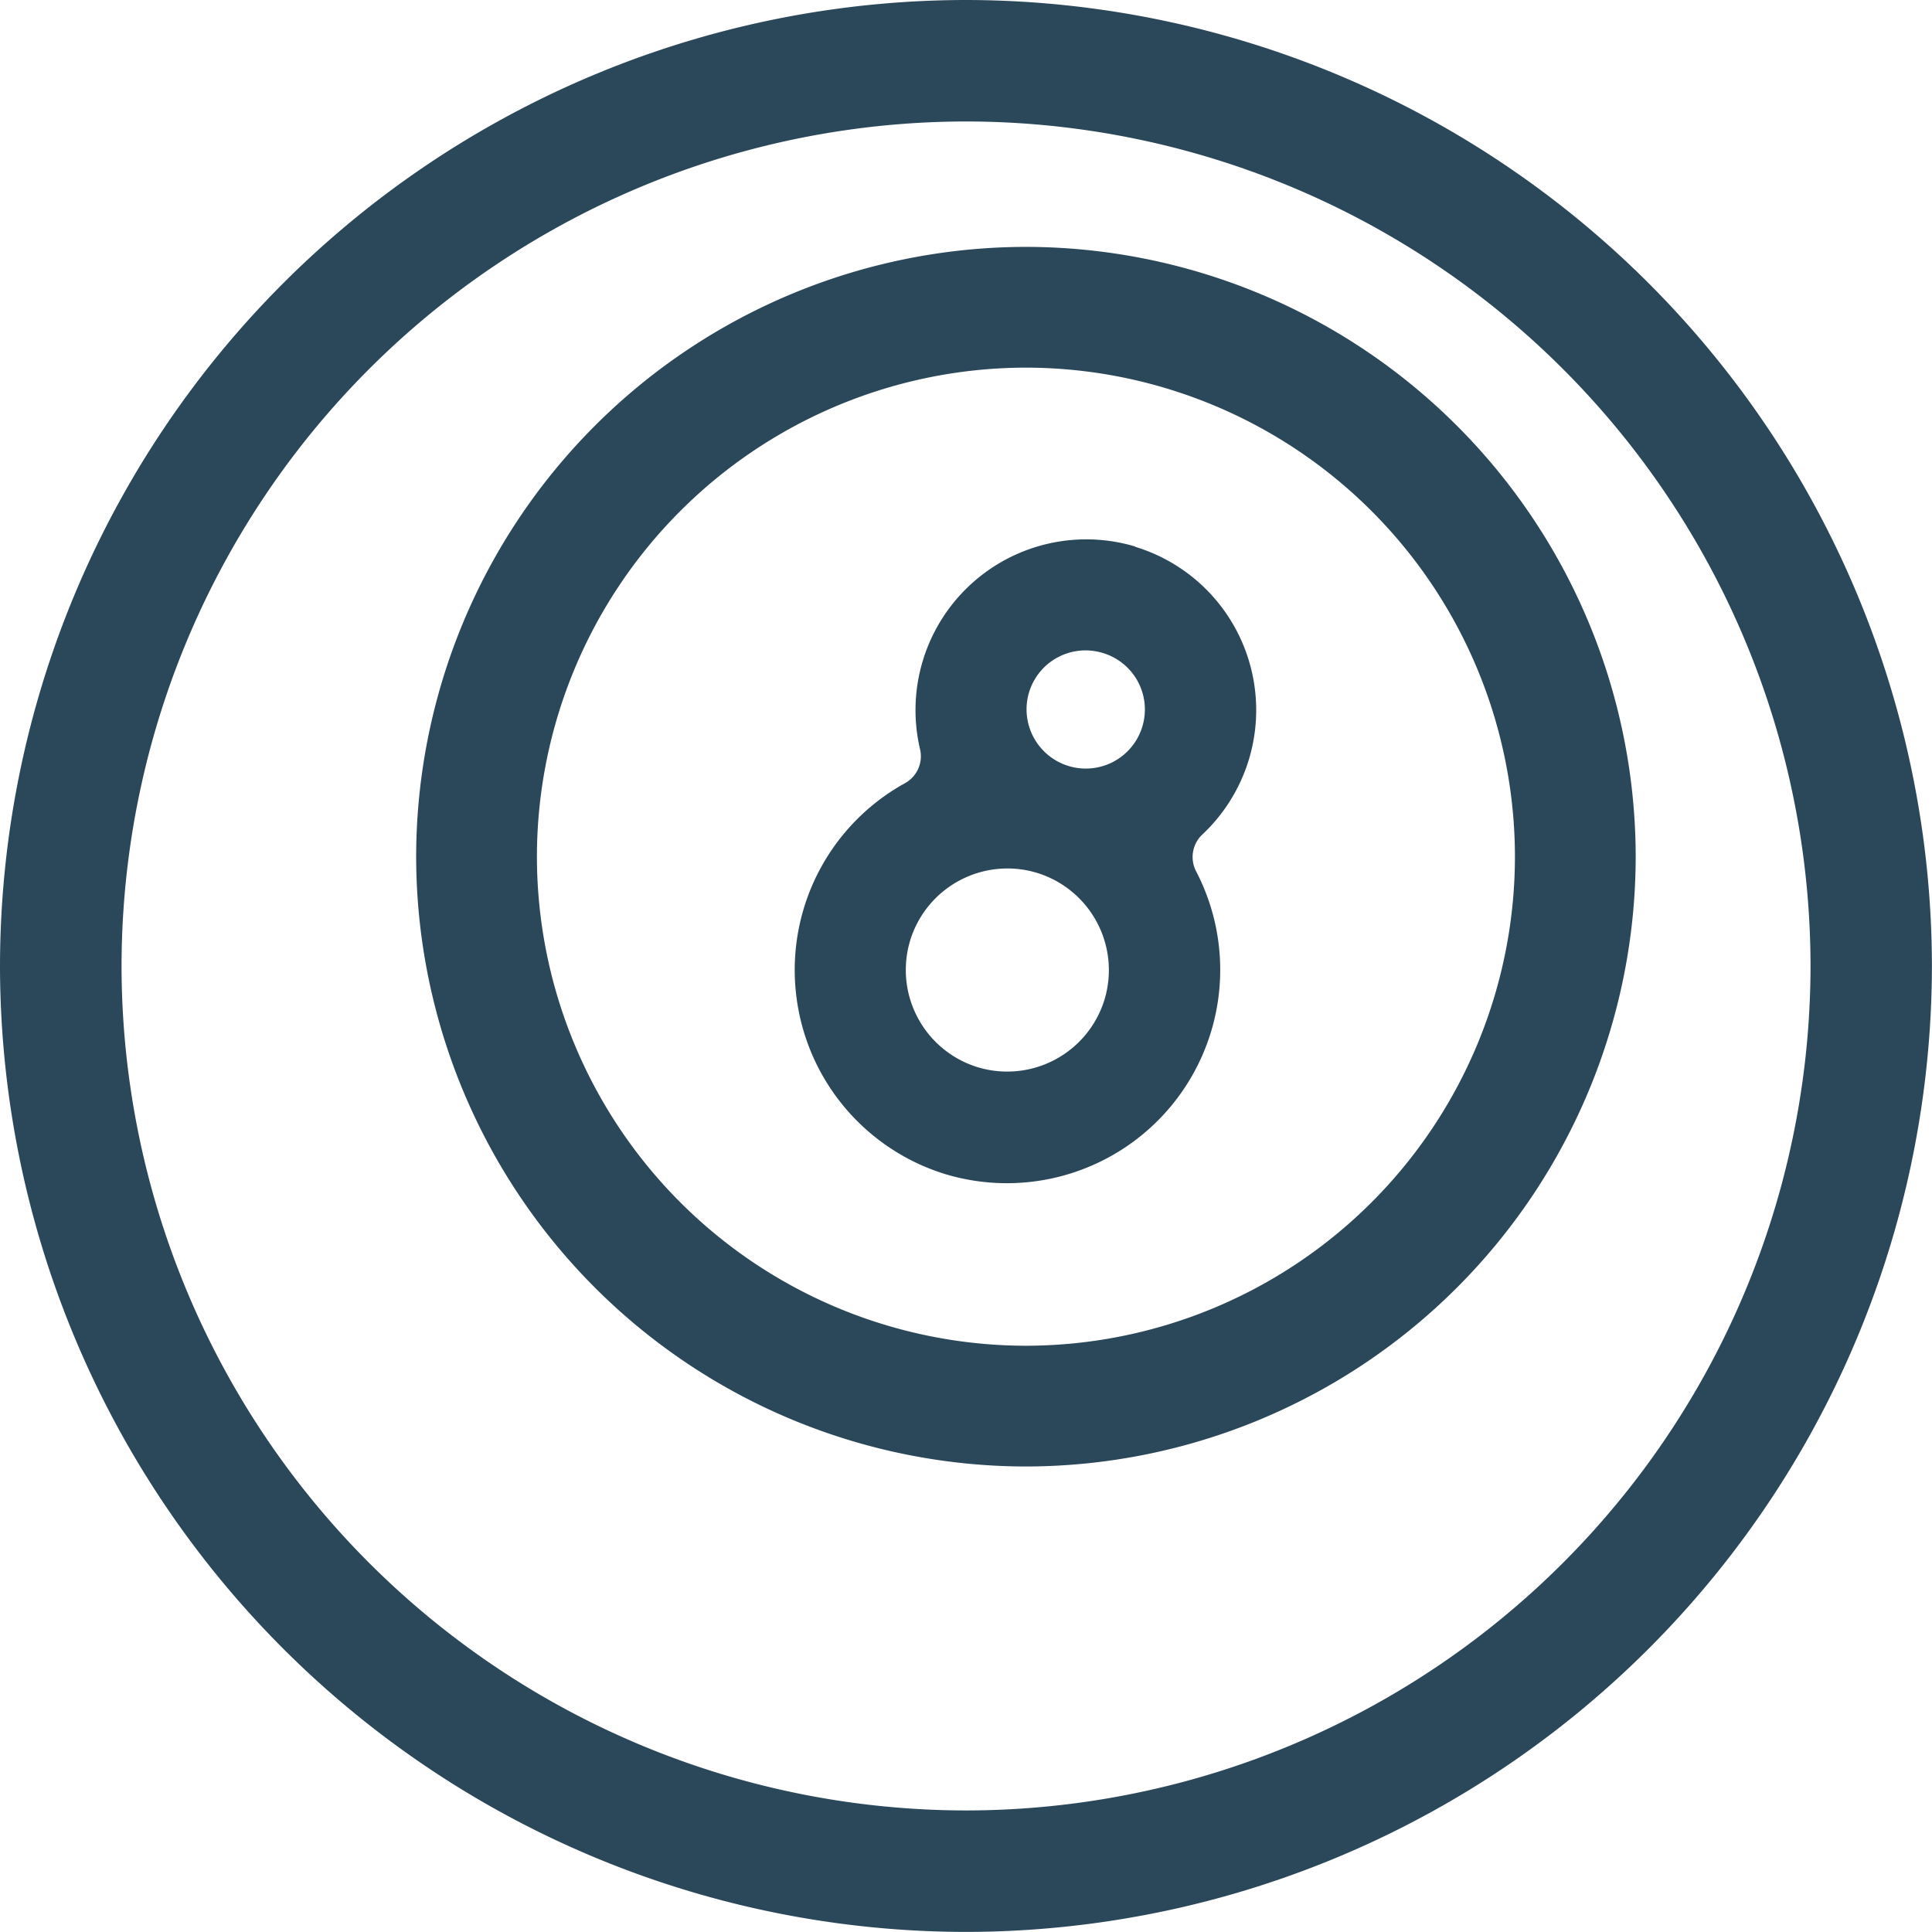
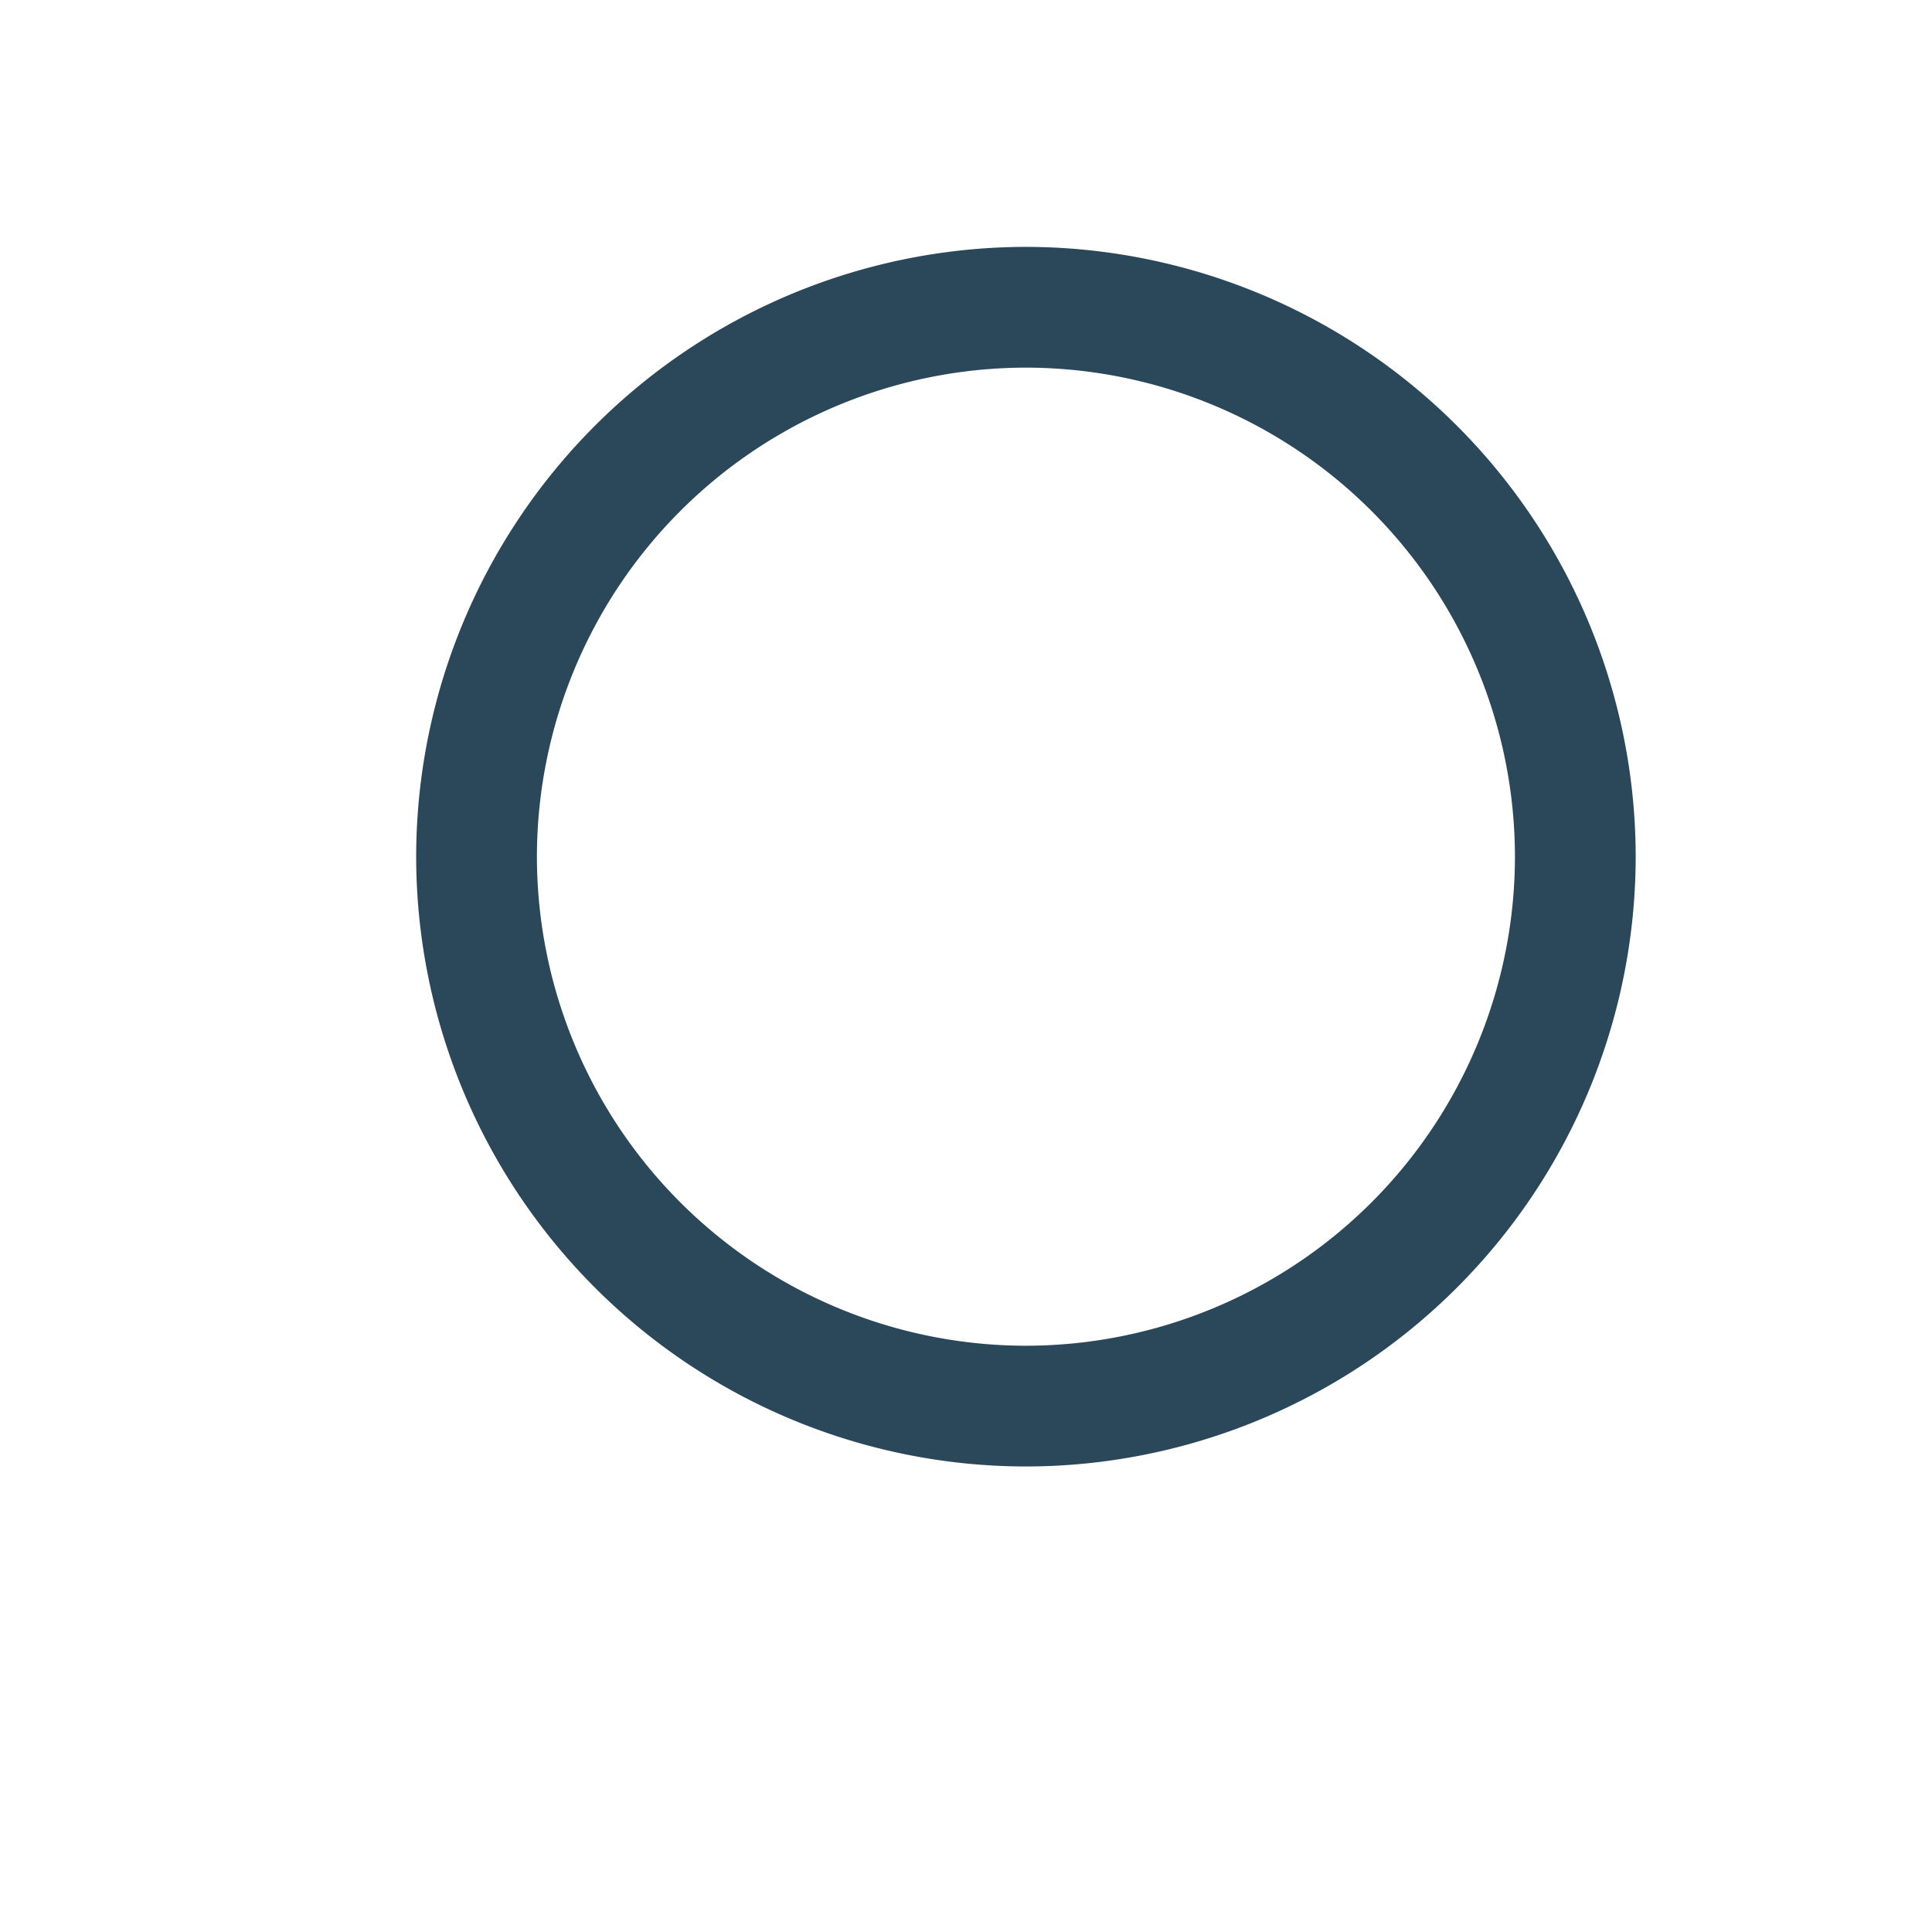
<svg xmlns="http://www.w3.org/2000/svg" width="24.001" height="24" viewBox="0 0 24.001 24">
  <g id="billiard_facility" data-name="billiard facility" transform="translate(-2787.999 -98)">
-     <rect id="Rectangle_174" data-name="Rectangle 174" width="24" height="24" transform="translate(2788 98)" fill="#fff" opacity="0" />
    <g id="billiard_facility-2" data-name="billiard facility" transform="translate(3052.709 124.043)">
-       <path id="Path_44" data-name="Path 44" d="M-250.683-19.311a2.121,2.121,0,0,0-2.057.485,2.121,2.121,0,0,0-.617,2.022.383.383,0,0,1-.191.437,2.65,2.65,0,0,0-1.348,2.6,2.65,2.65,0,0,0,1.862,2.255,2.65,2.65,0,0,0,2.8-.85,2.65,2.65,0,0,0,.312-2.908.385.385,0,0,1,.082-.47,2.12,2.12,0,0,0,.605-2.025,2.12,2.12,0,0,0-1.446-1.542Zm-.379,5.626a1.264,1.264,0,0,1-1.572.844,1.264,1.264,0,0,1-.844-1.573,1.264,1.264,0,0,1,1.572-.844,1.264,1.264,0,0,1,.844,1.573Zm.469-3.388a.734.734,0,0,1-.913.49.735.735,0,0,1-.437-.356A.735.735,0,0,1-252-17.5a.733.733,0,0,1,.913-.489.733.733,0,0,1,.438.355.733.733,0,0,1,.056.561Z" transform="translate(0.074 0.057)" fill="#2b475a" />
-       <path id="Path_45" data-name="Path 45" d="M-252.71-26.043a12.013,12.013,0,0,0-12,12,12.013,12.013,0,0,0,12,12,12.014,12.014,0,0,0,12-12,12.014,12.014,0,0,0-12-12Zm0,22.491a10.5,10.5,0,0,1-10.49-10.49,10.5,10.5,0,0,1,10.49-10.492,10.5,10.5,0,0,1,10.492,10.492A10.5,10.5,0,0,1-252.71-3.552Z" fill="#2b475a" />
      <path id="Path_46" data-name="Path 46" d="M-252.045-22.976A7.584,7.584,0,0,0-259.62-15.4a7.584,7.584,0,0,0,7.575,7.575A7.584,7.584,0,0,0-244.47-15.4a7.584,7.584,0,0,0-7.575-7.576Zm0,13.651A6.082,6.082,0,0,1-258.12-15.4a6.082,6.082,0,0,1,6.075-6.076A6.082,6.082,0,0,1-245.97-15.4,6.082,6.082,0,0,1-252.045-9.325Z" transform="translate(0.08)" fill="#2b475a" />
    </g>
  </g>
</svg>